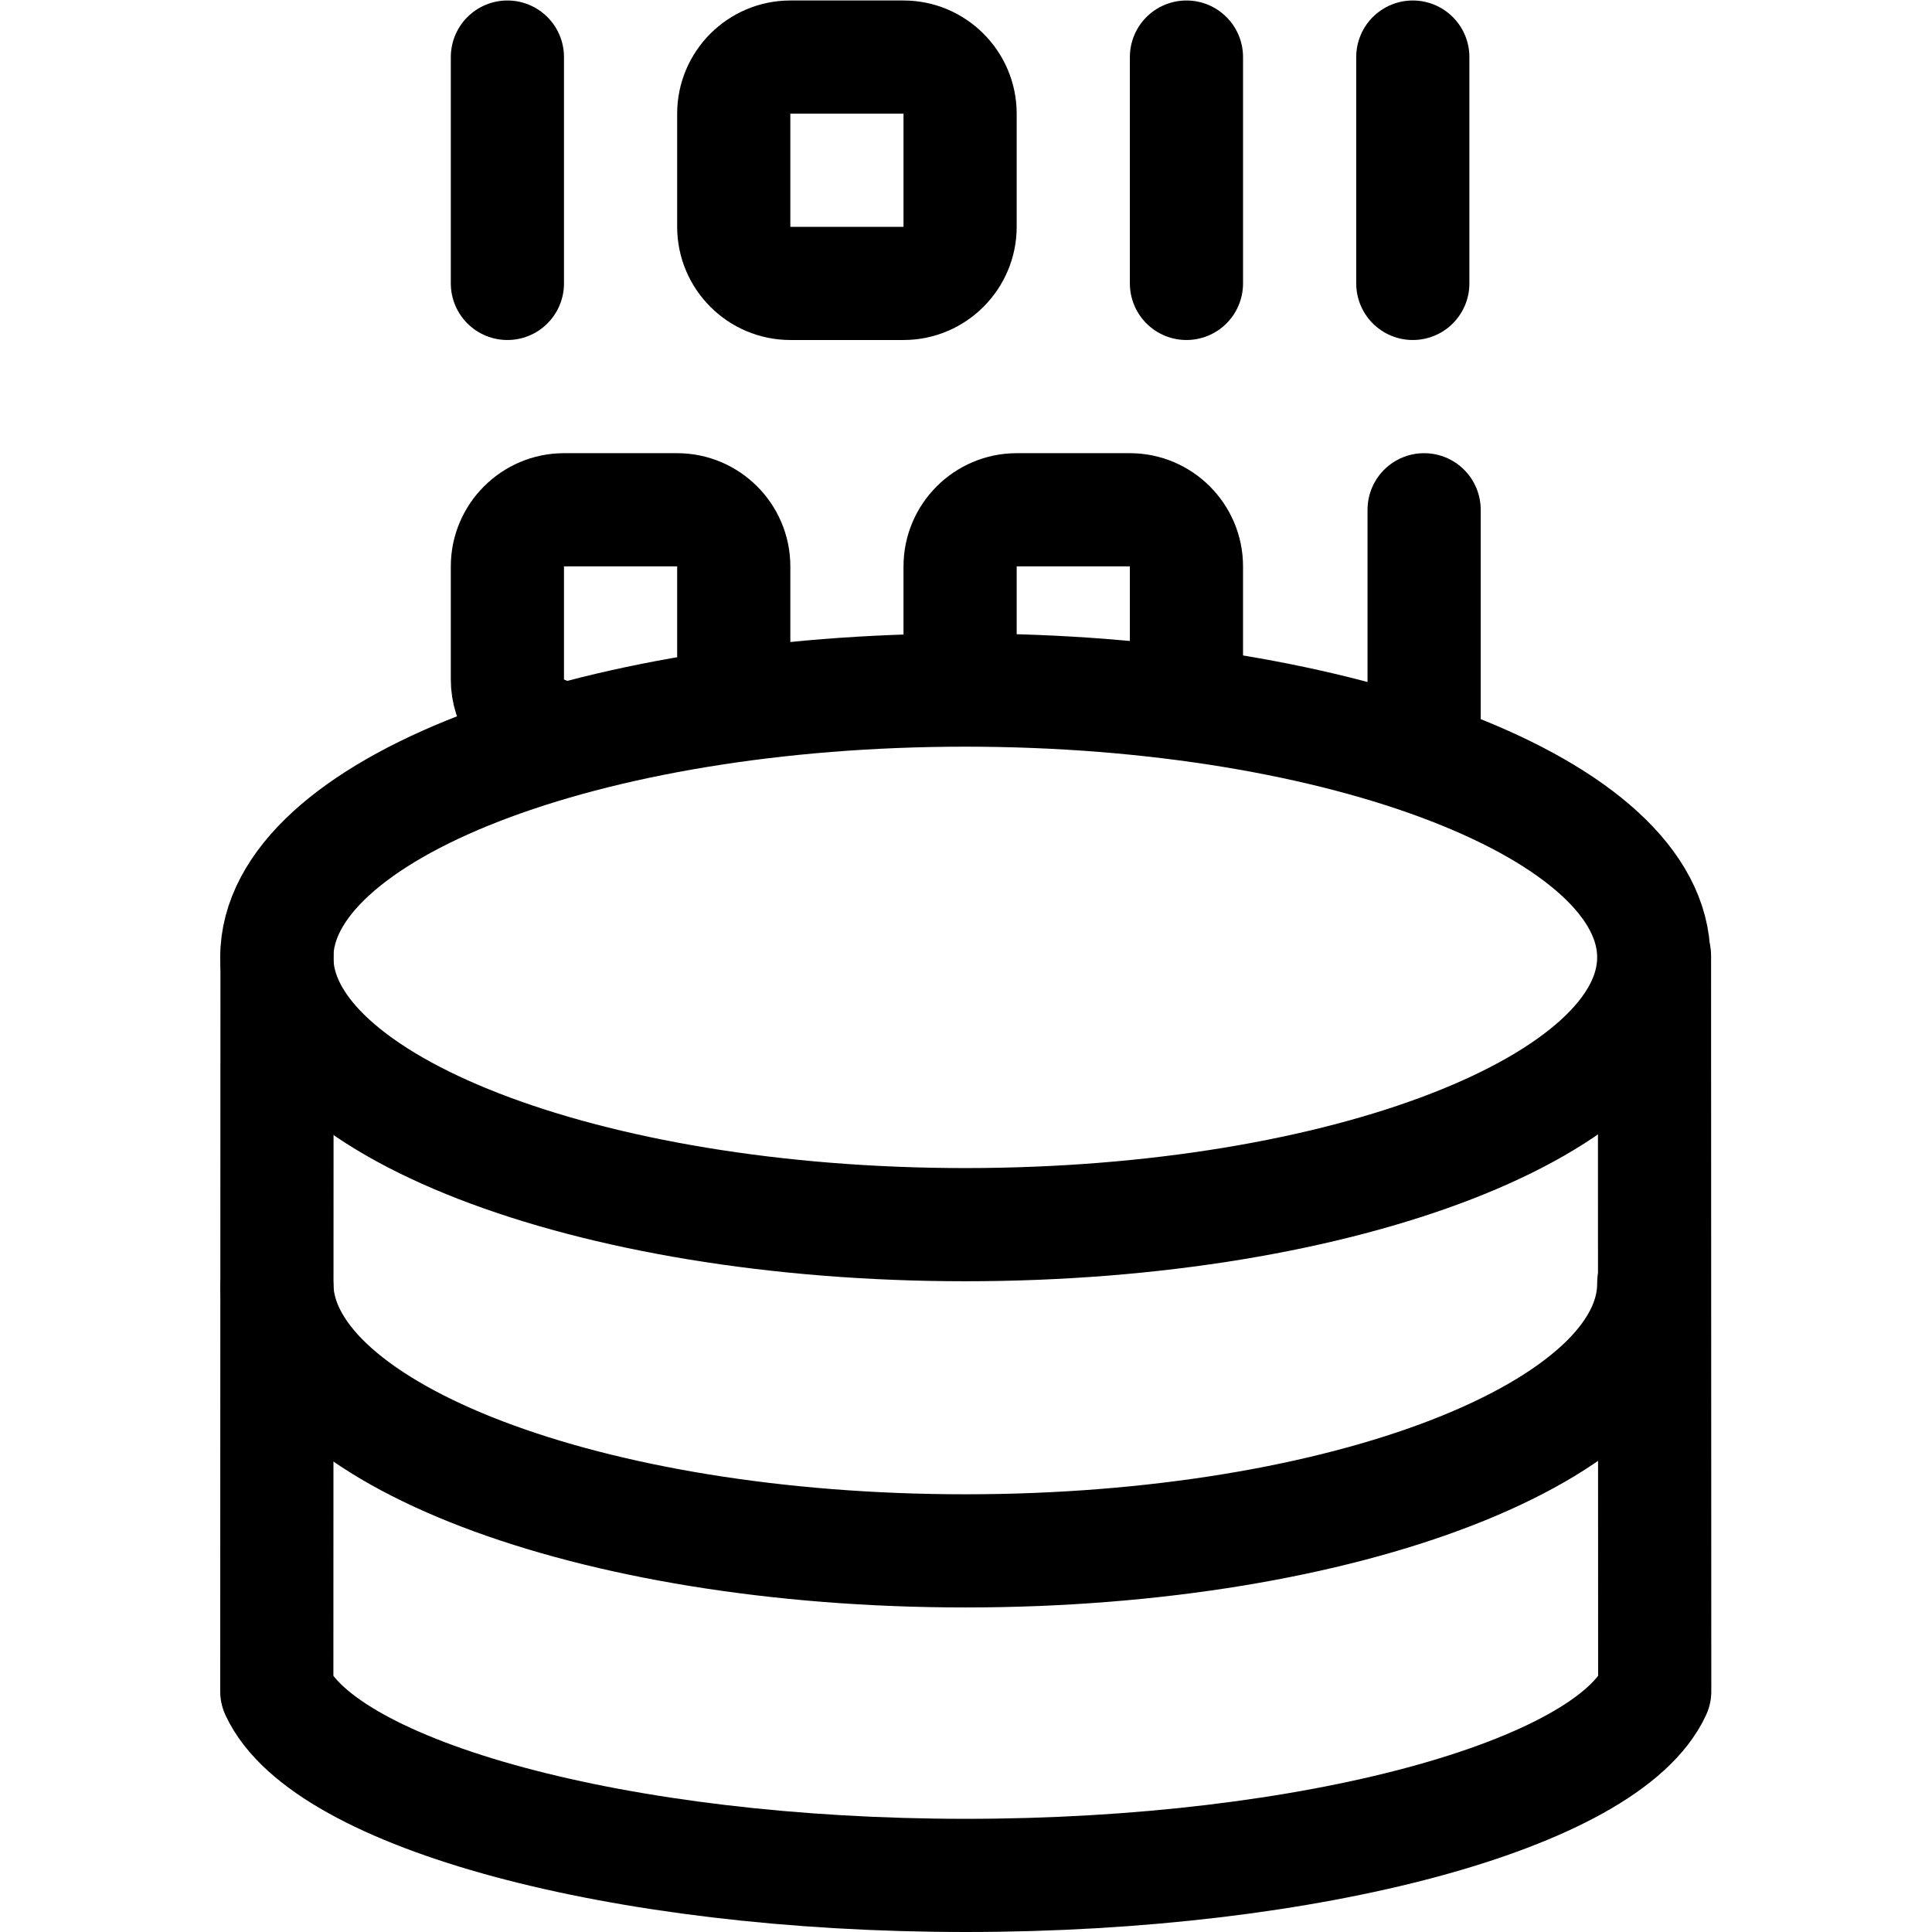
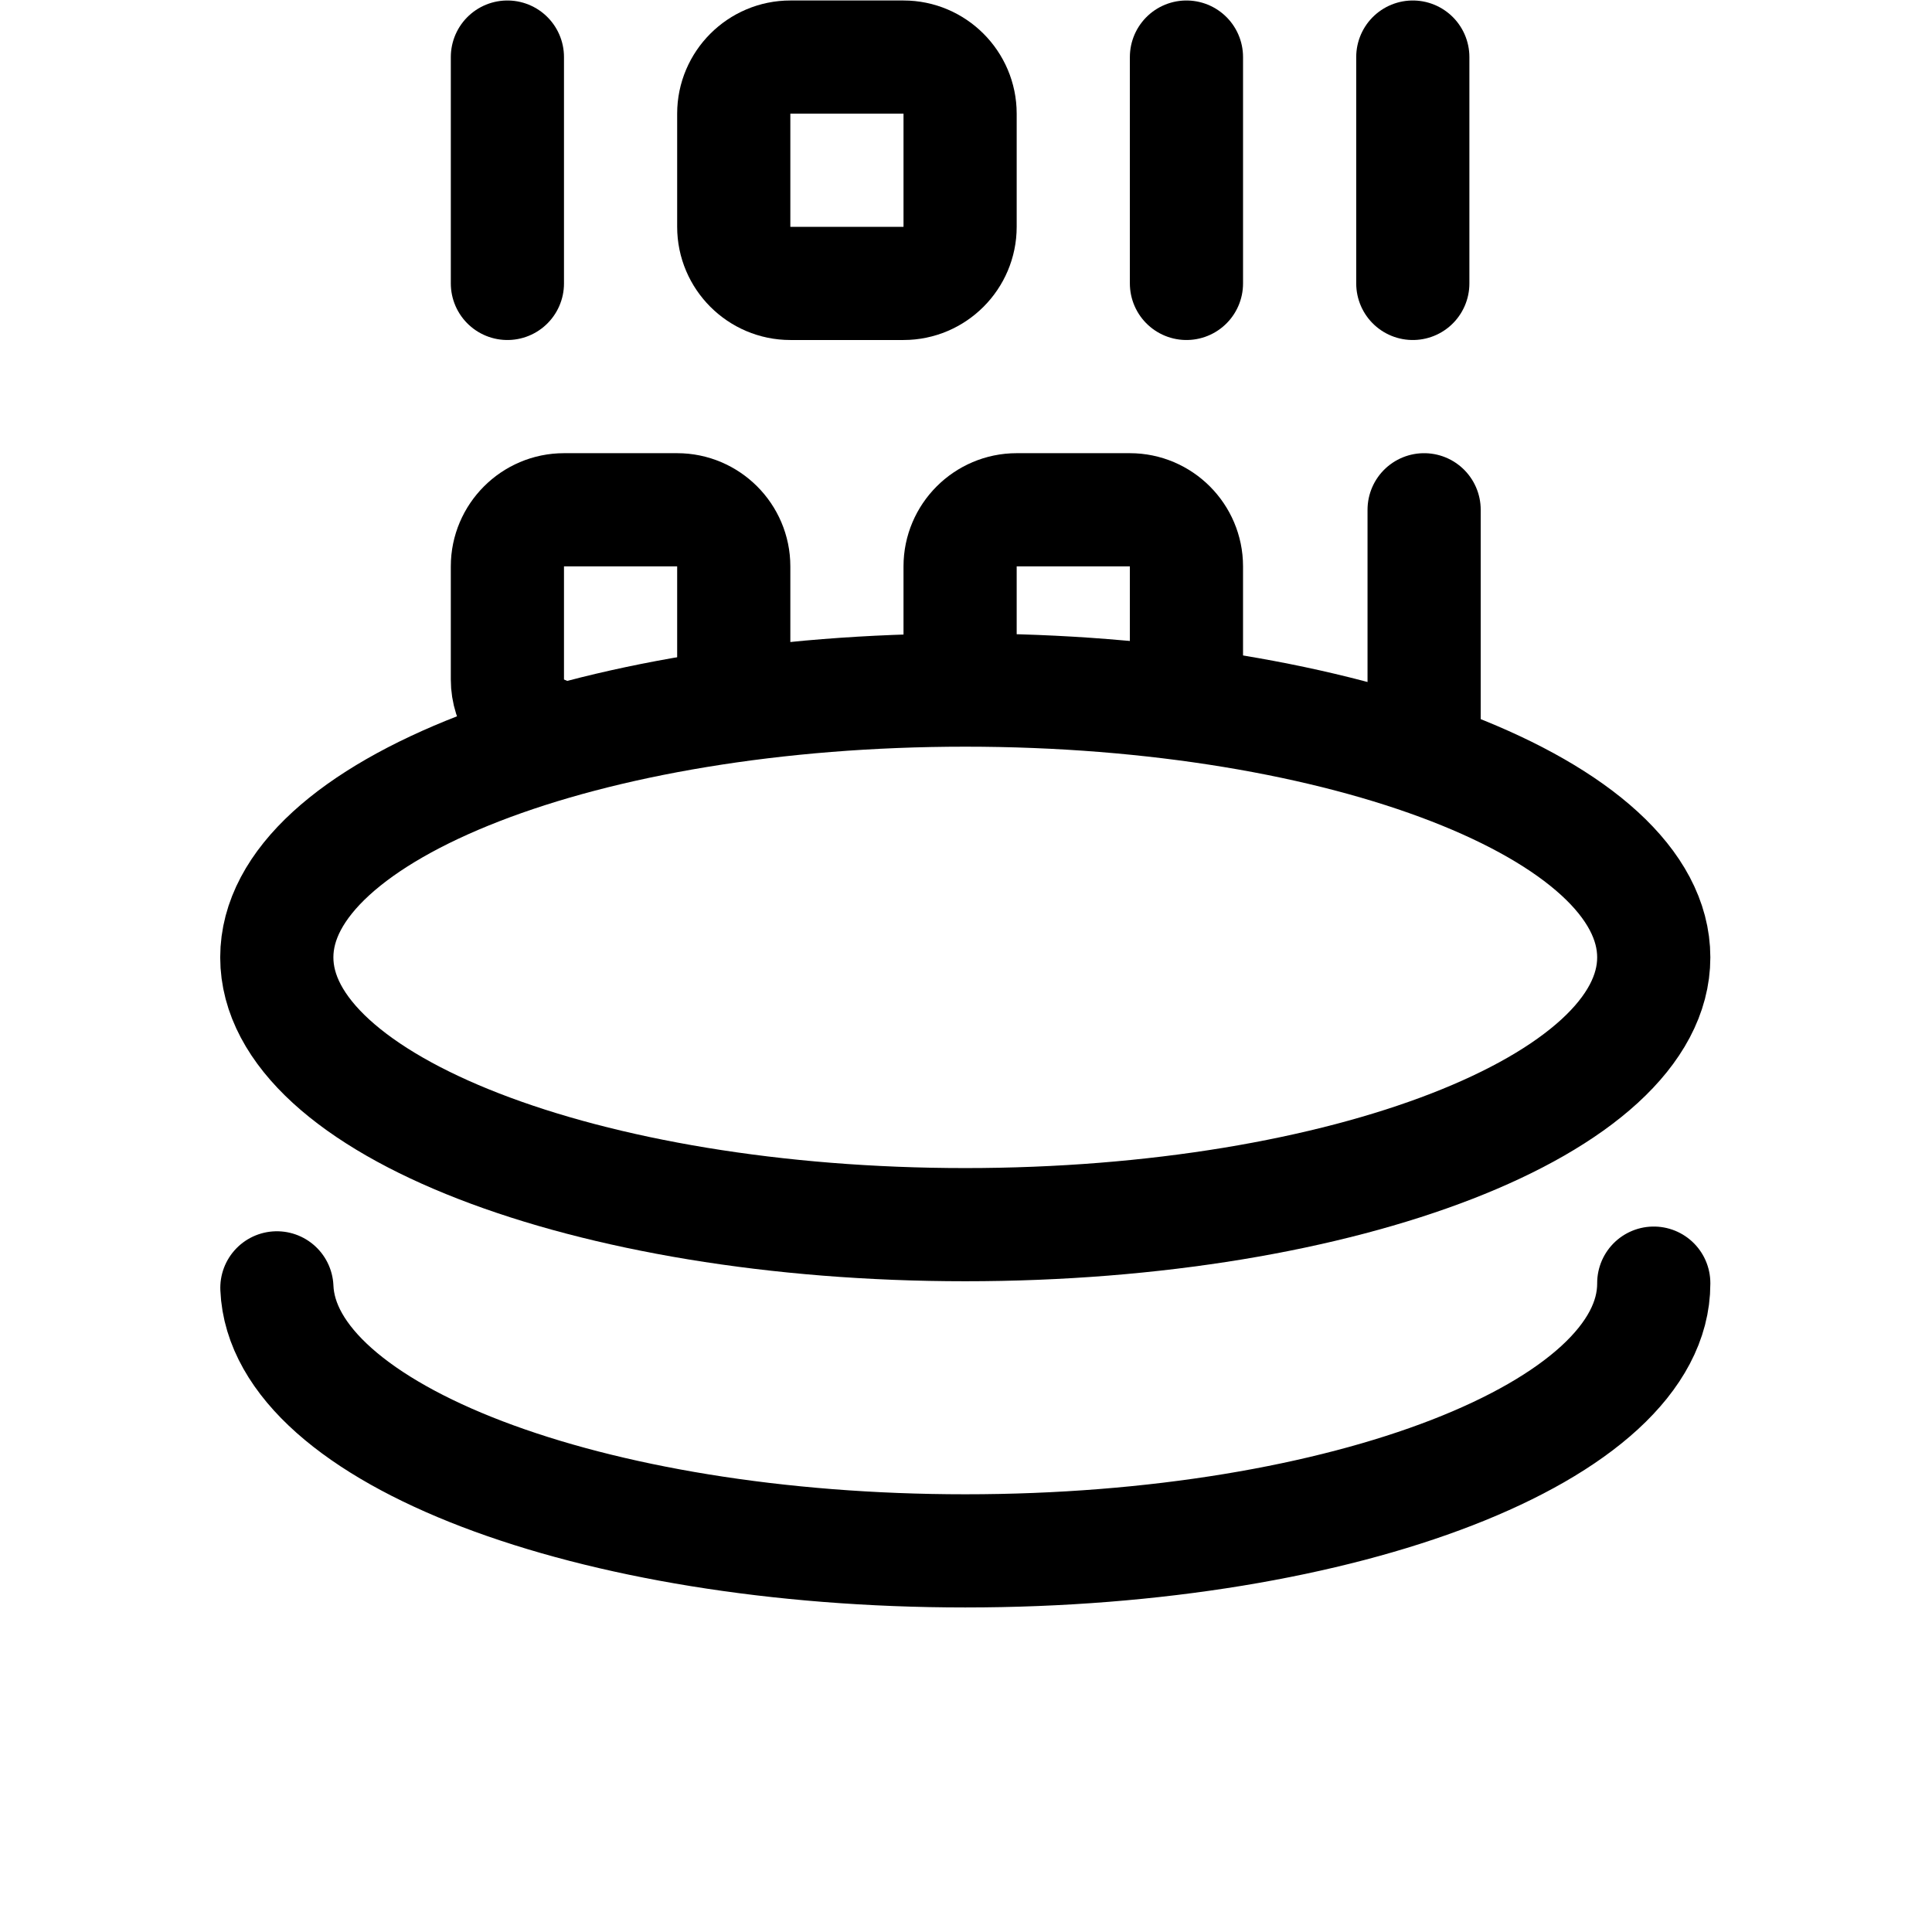
<svg xmlns="http://www.w3.org/2000/svg" version="1.1" id="svg2397" xml:space="preserve" width="682.667" height="682.667" viewBox="0 0 682.667 682.667">
  <defs id="defs2401">
    <clipPath clipPathUnits="userSpaceOnUse" id="clipPath2411">
      <path d="M 0,512 H 512 V 0 H 0 Z" id="path2409" />
    </clipPath>
  </defs>
  <g id="g2403" transform="matrix(1.333,0,0,-1.333,0,682.667)">
    <g id="g2405">
      <g id="g2407" clip-path="url(#clipPath2411)">
        <g id="g2413" transform="translate(438.566,258.783)">
-           <path d="m 0,0 0.061,-194.982 c -12.662,-27.371 -90.625,-48.801 -182.627,-48.801 -92.003,0 -169.966,21.43 -182.627,48.801 L -365.133,0" style="fill:none;stroke:#000000;stroke-width:30;stroke-linecap:round;stroke-linejoin:round;stroke-miterlimit:22.926;stroke-dasharray:none;stroke-opacity:1" id="path2415" />
-         </g>
+           </g>
        <g id="g2417" transform="translate(438.372,172)">
          <path d="m 0,0 c 0.001,-0.039 0.001,-0.079 0.001,-0.119 0,-39.13 -81.708,-70.851 -182.5,-70.851 -99.654,0 -180.883,31.035 -182.477,69.719" style="fill:none;stroke:#000000;stroke-width:30;stroke-linecap:round;stroke-linejoin:round;stroke-miterlimit:22.926;stroke-dasharray:none;stroke-opacity:1" id="path2419" />
        </g>
        <g id="g2421" transform="translate(134.5,497)">
          <path d="M 0,0 V -60" style="fill:none;stroke:#000000;stroke-width:30;stroke-linecap:round;stroke-linejoin:round;stroke-miterlimit:22.926;stroke-dasharray:none;stroke-opacity:1" id="path2423" />
        </g>
        <g id="g2425" transform="translate(209.499,497)">
          <path d="m 0,0 h 30.001 c 8.25,0 15,-6.75 15,-15 v -30 c 0,-8.25 -6.75,-15 -15,-15 H 0 c -8.249,0 -14.999,6.75 -14.999,15 v 30 c 0,8.25 6.75,15 14.999,15 z" style="fill:none;stroke:#000000;stroke-width:30;stroke-linecap:round;stroke-linejoin:round;stroke-miterlimit:22.926;stroke-dasharray:none;stroke-opacity:1" id="path2427" />
        </g>
        <g id="g2429" transform="translate(144,318.05)">
          <path d="m 0,0 c -5.55,2.205 -9.501,7.639 -9.501,13.95 v 30 c 0,8.25 6.751,15 15,15 H 35.5 c 8.25,0 15,-6.75 15,-15 v -30" style="fill:none;stroke:#000000;stroke-width:30;stroke-linecap:round;stroke-linejoin:round;stroke-miterlimit:22.926;stroke-dasharray:none;stroke-opacity:1" id="path2431" />
        </g>
        <g id="g2433" transform="translate(254.499,332)">
          <path d="m 0,0 v 30 c 0,8.25 6.75,15 15,15 h 30.001 c 8.25,0 15,-6.75 15,-15 V 0 c 0,-0.336 -0.012,-0.67 -0.033,-1" style="fill:none;stroke:#000000;stroke-width:30;stroke-linecap:round;stroke-linejoin:round;stroke-miterlimit:22.926;stroke-dasharray:none;stroke-opacity:1" id="path2435" />
        </g>
        <g id="g2437" transform="translate(377.5,377)">
          <path d="M 0,0 V -60.001" style="fill:none;stroke:#000000;stroke-width:30;stroke-linecap:round;stroke-linejoin:round;stroke-miterlimit:22.926;stroke-dasharray:none;stroke-opacity:1" id="path2439" />
        </g>
        <g id="g2441" transform="translate(314.501,497)">
          <path d="M 0,0 V -60" style="fill:none;stroke:#000000;stroke-width:30;stroke-linecap:round;stroke-linejoin:round;stroke-miterlimit:22.926;stroke-dasharray:none;stroke-opacity:1" id="path2443" />
        </g>
        <g id="g2445" transform="translate(374.501,497)">
          <path d="M 0,0 V -60" style="fill:none;stroke:#000000;stroke-width:30;stroke-linecap:round;stroke-linejoin:round;stroke-miterlimit:22.926;stroke-dasharray:none;stroke-opacity:1" id="path2447" />
        </g>
        <g id="g2449" transform="translate(255.873,187.5)">
          <path d="m 0,0 c 100.518,0 182.5,31.827 182.5,70.851 0,39.023 -81.982,70.85 -182.5,70.85 -100.518,0 -182.5,-31.827 -182.5,-70.85 C -182.5,31.827 -100.518,0 0,0 Z" style="fill:none;stroke:#000000;stroke-width:30;stroke-linecap:round;stroke-linejoin:round;stroke-miterlimit:22.926;stroke-dasharray:none;stroke-opacity:1" id="path2451" />
        </g>
      </g>
    </g>
  </g>
</svg>